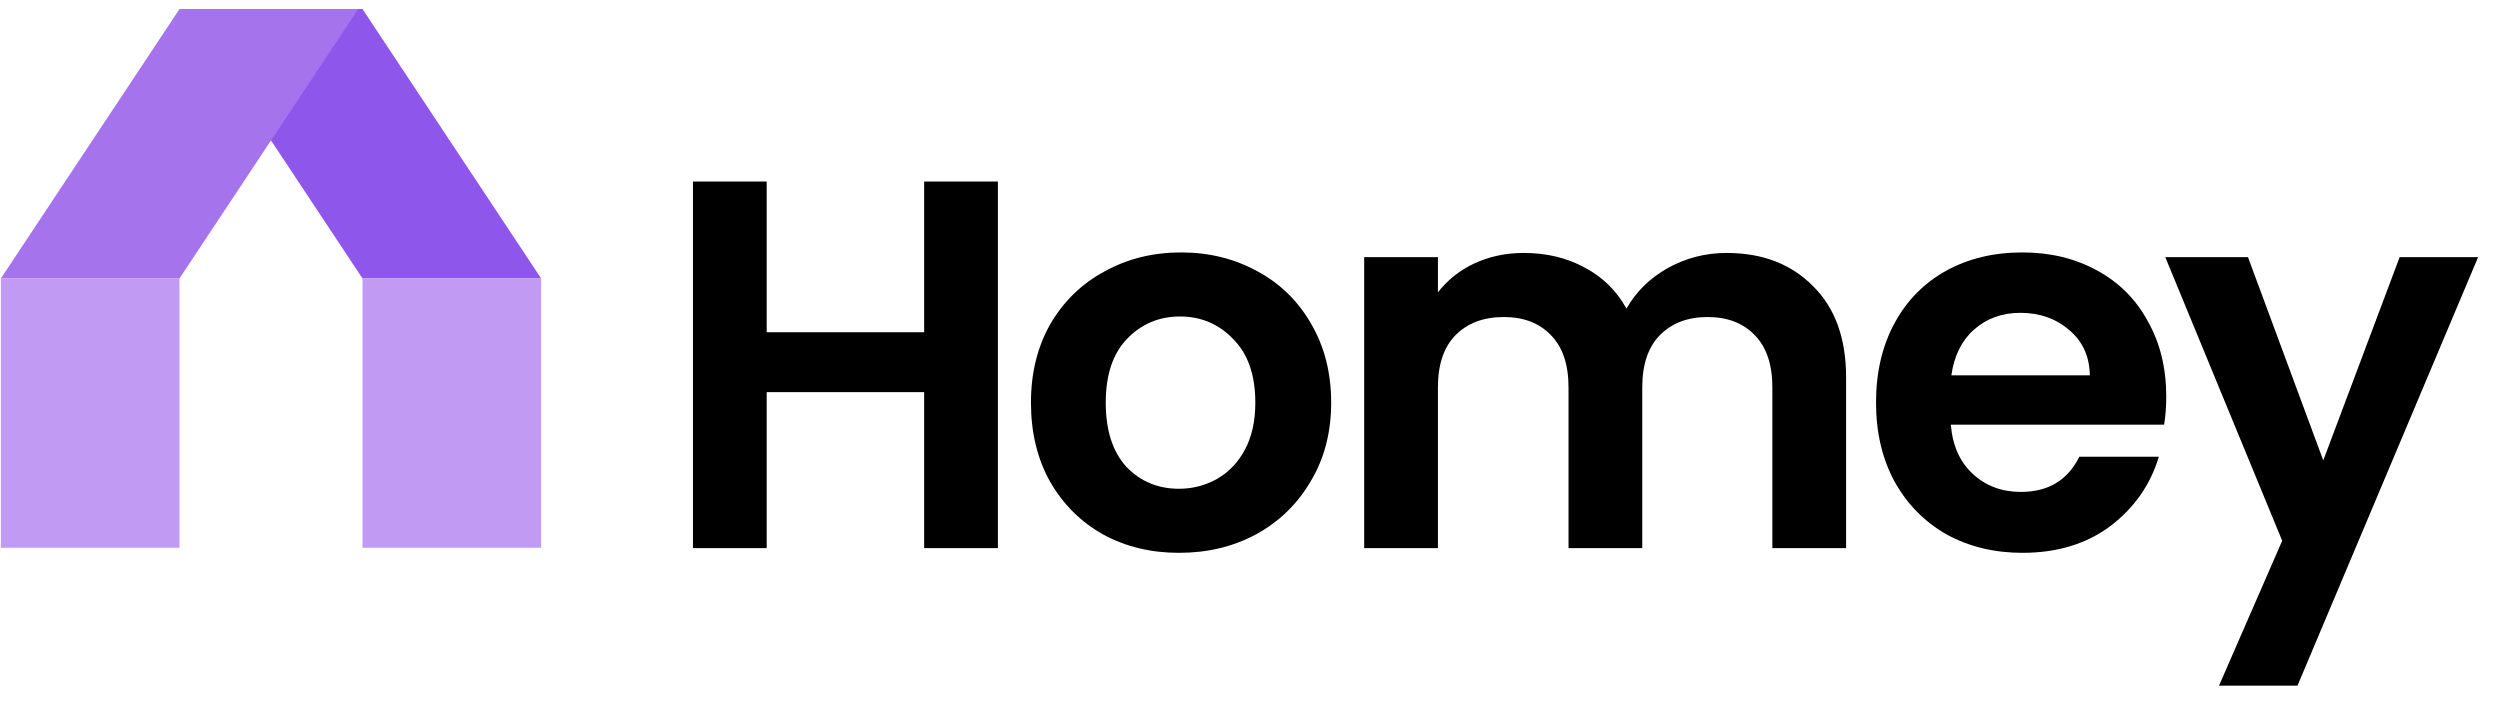
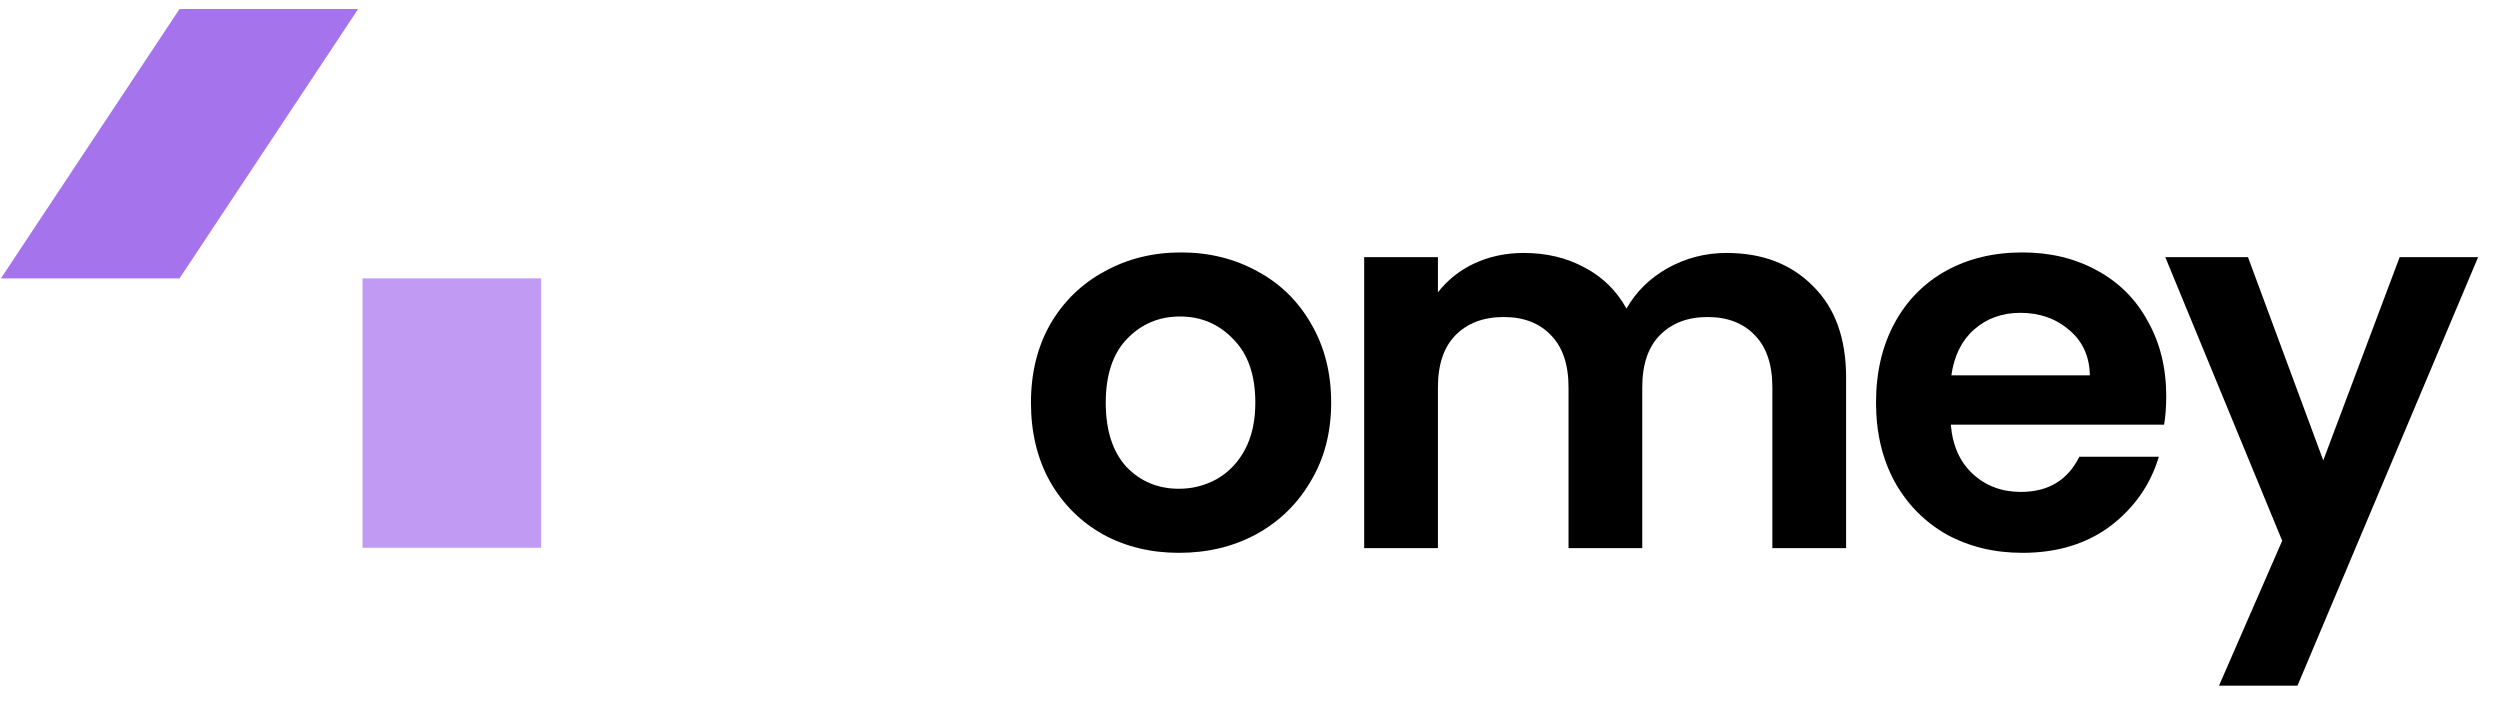
<svg xmlns="http://www.w3.org/2000/svg" width="107" height="30" viewBox="0 0 107 30" fill="none">
-   <path d="M15.514 11.915H23.16L15.514 0.385H7.868L15.514 11.915Z" fill="#8E56EA" />
+   <path d="M15.514 11.915H23.16H7.868L15.514 11.915Z" fill="#8E56EA" />
  <path d="M7.684 11.915H0.038L7.684 0.385H15.33L7.684 11.915Z" fill="#A574ED" />
  <path d="M15.515 23.444V11.915H23.161V23.444H15.515Z" fill="#C19AF4" />
-   <path d="M0.037 23.444V11.915H7.683V23.444H0.037Z" fill="#C19AF4" />
-   <path d="M42.71 7.769V23.459H39.554V16.783H32.814V23.459H29.658V7.769H32.814V14.22H39.554V7.769H42.71Z" fill="black" />
  <path d="M50.459 23.661C49.257 23.661 48.175 23.399 47.213 22.875C46.252 22.335 45.493 21.578 44.937 20.604C44.395 19.63 44.125 18.506 44.125 17.233C44.125 15.959 44.403 14.835 44.959 13.861C45.53 12.887 46.304 12.137 47.281 11.613C48.258 11.073 49.347 10.804 50.549 10.804C51.752 10.804 52.841 11.073 53.818 11.613C54.795 12.137 55.561 12.887 56.117 13.861C56.688 14.835 56.974 15.959 56.974 17.233C56.974 18.506 56.681 19.63 56.095 20.604C55.524 21.578 54.742 22.335 53.75 22.875C52.773 23.399 51.677 23.661 50.459 23.661ZM50.459 20.919C51.031 20.919 51.564 20.784 52.06 20.514C52.571 20.23 52.977 19.81 53.277 19.256C53.578 18.701 53.728 18.027 53.728 17.233C53.728 16.049 53.412 15.142 52.781 14.513C52.165 13.868 51.406 13.546 50.504 13.546C49.603 13.546 48.844 13.868 48.228 14.513C47.627 15.142 47.326 16.049 47.326 17.233C47.326 18.416 47.619 19.33 48.205 19.975C48.806 20.604 49.558 20.919 50.459 20.919Z" fill="black" />
  <path d="M73.896 10.826C75.429 10.826 76.661 11.298 77.593 12.242C78.539 13.171 79.013 14.475 79.013 16.153V23.459H75.857V16.581C75.857 15.607 75.609 14.865 75.113 14.355C74.617 13.831 73.941 13.569 73.084 13.569C72.228 13.569 71.544 13.831 71.033 14.355C70.537 14.865 70.289 15.607 70.289 16.581V23.459H67.133V16.581C67.133 15.607 66.885 14.865 66.389 14.355C65.894 13.831 65.217 13.569 64.361 13.569C63.489 13.569 62.798 13.831 62.287 14.355C61.791 14.865 61.543 15.607 61.543 16.581V23.459H58.387V11.006H61.543V12.512C61.949 11.988 62.467 11.575 63.098 11.276C63.744 10.976 64.451 10.826 65.217 10.826C66.194 10.826 67.066 11.036 67.832 11.456C68.598 11.86 69.192 12.445 69.613 13.209C70.019 12.49 70.605 11.913 71.371 11.478C72.153 11.043 72.994 10.826 73.896 10.826Z" fill="black" />
  <path d="M92.715 16.963C92.715 17.412 92.684 17.817 92.624 18.177H83.495C83.57 19.076 83.886 19.78 84.442 20.29C84.998 20.799 85.682 21.054 86.493 21.054C87.665 21.054 88.499 20.552 88.995 19.548H92.399C92.038 20.747 91.347 21.736 90.325 22.515C89.303 23.279 88.049 23.661 86.561 23.661C85.359 23.661 84.276 23.399 83.315 22.875C82.368 22.335 81.624 21.578 81.083 20.604C80.557 19.63 80.294 18.506 80.294 17.233C80.294 15.944 80.557 14.812 81.083 13.838C81.609 12.864 82.346 12.115 83.292 11.59C84.239 11.066 85.328 10.804 86.561 10.804C87.748 10.804 88.807 11.059 89.739 11.568C90.686 12.078 91.415 12.804 91.926 13.748C92.452 14.678 92.715 15.749 92.715 16.963ZM89.446 16.064C89.431 15.254 89.138 14.61 88.567 14.13C87.996 13.636 87.297 13.389 86.471 13.389C85.689 13.389 85.028 13.629 84.487 14.108C83.961 14.573 83.638 15.224 83.518 16.064H89.446Z" fill="black" />
  <path d="M106.063 11.006L98.332 29.348H94.973L97.678 23.144L92.674 11.006H96.213L99.436 19.705L102.705 11.006H106.063Z" fill="black" />
</svg>